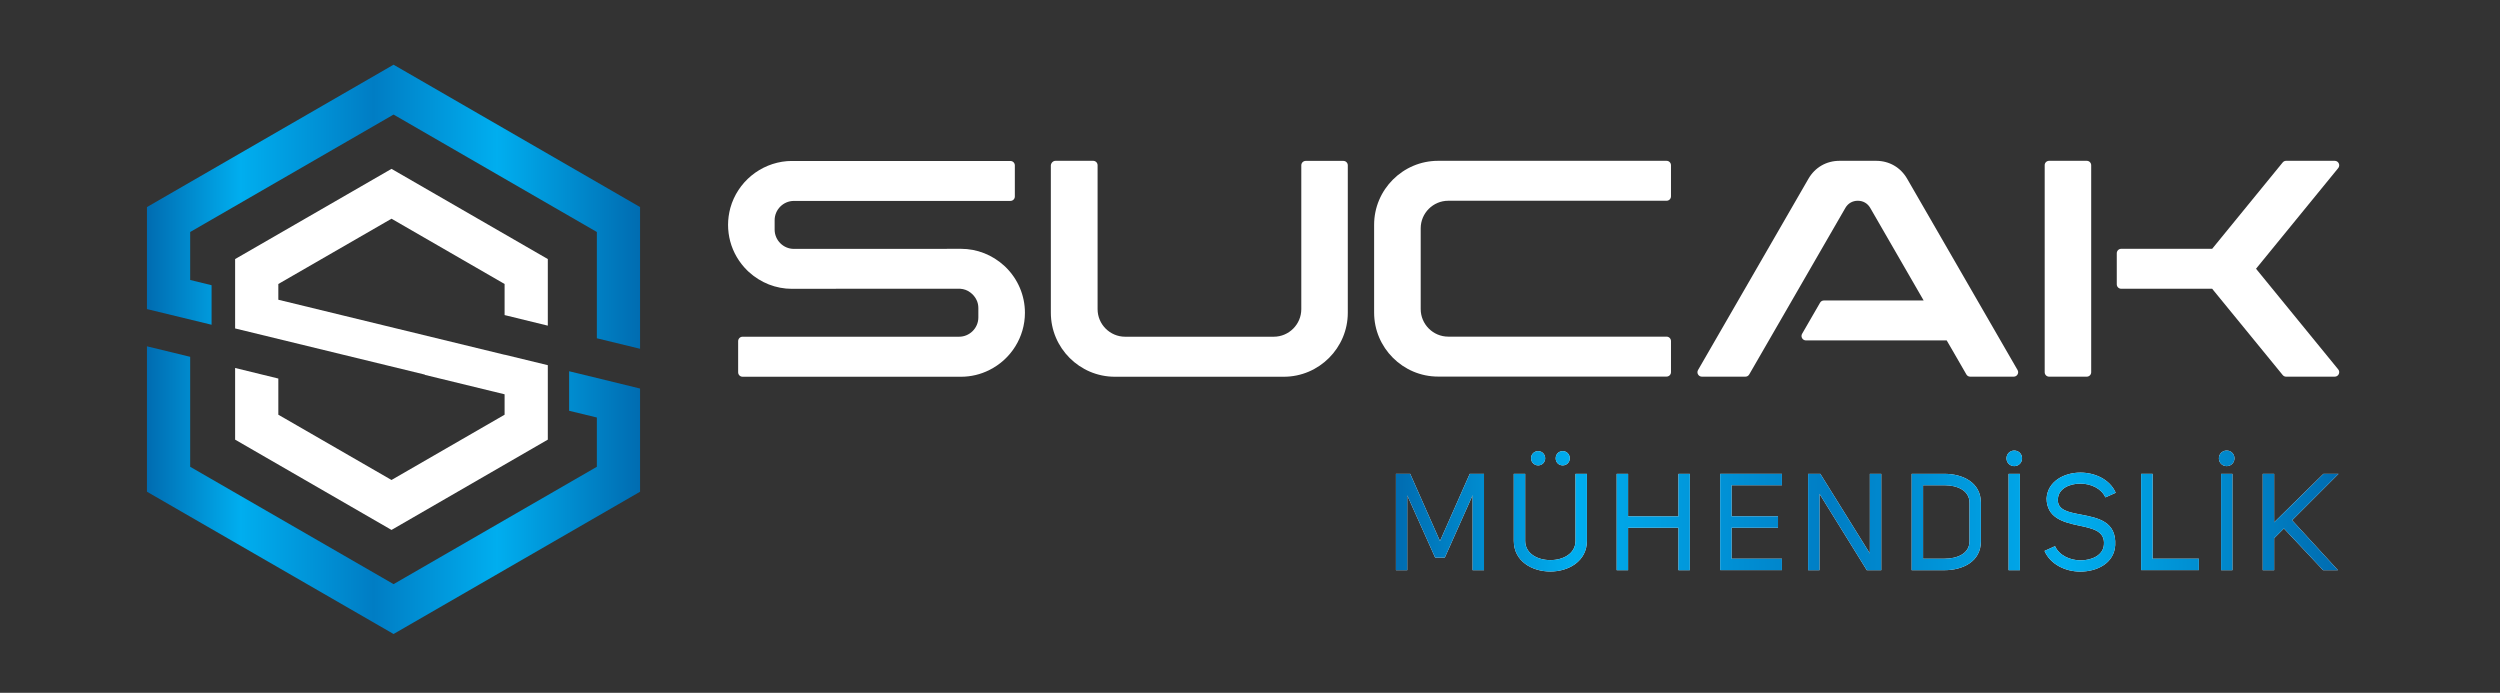
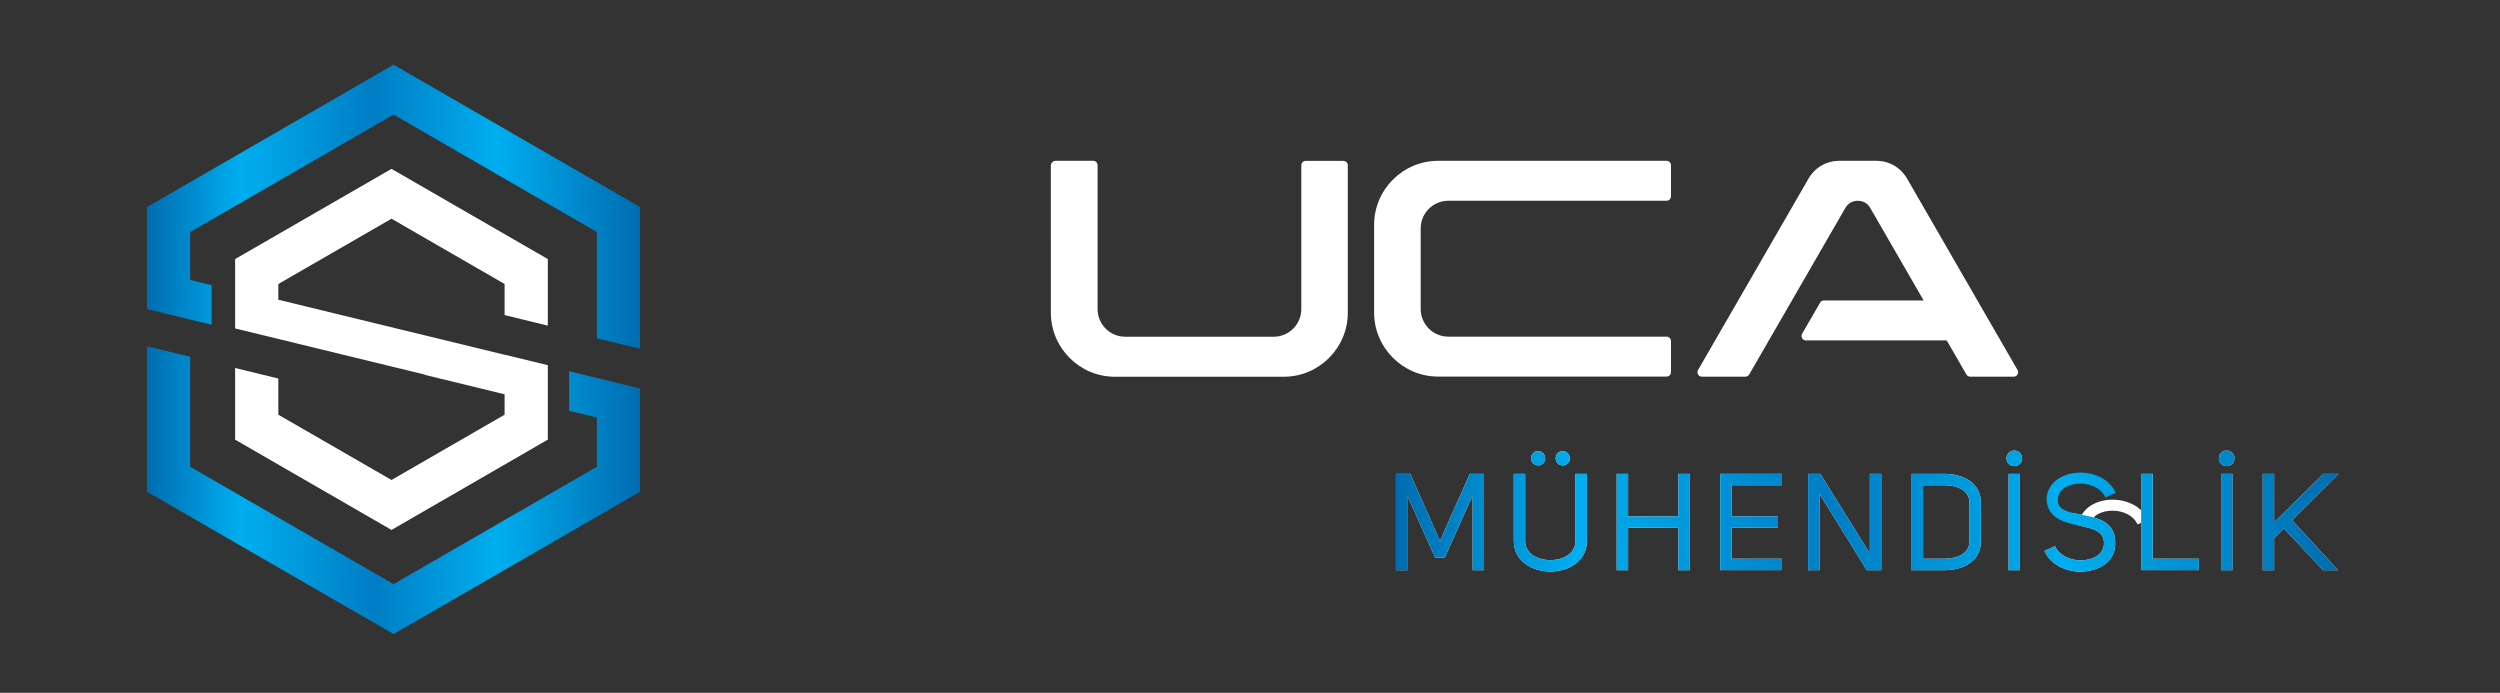
<svg xmlns="http://www.w3.org/2000/svg" version="1.1" id="Layer_1" x="0px" y="0px" viewBox="0 0 304.85 84.48" style="enable-background:new 0 0 304.85 84.48;" xml:space="preserve">
  <rect x="0" y="0" width="304.85" height="84.48" fill="#333333" stroke="none" />
  <style type="text/css">
	.st0{fill:#FFFFFF;}
	.st1{fill:url(#SVGID_1_);}
	.st2{fill:url(#SVGID_00000113355522967057271260000006652352594502430364_);}
	.st3{fill:url(#SVGID_00000033351056923283811960000014694468267890625921_);}
	.st4{fill:url(#SVGID_00000132081242167098683210000015350240991166538157_);}
	.st5{fill:url(#SVGID_00000177481056505805380400000004190339462920103072_);}
	.st6{fill:url(#SVGID_00000063611755346076910290000017060889482155735168_);}
	.st7{fill:url(#SVGID_00000127010836014347698700000003256085713465235364_);}
	.st8{fill:url(#SVGID_00000060752765206121069280000015112048979443439767_);}
	.st9{fill:url(#SVGID_00000178169482498970223270000017980800069978187904_);}
	.st10{fill:url(#SVGID_00000159442116491655716210000003435277309655090613_);}
	.st11{fill:url(#SVGID_00000142141060322143036100000002278815896268894637_);}
	.st12{fill:url(#SVGID_00000134221920132671166240000018239793546927022244_);}
	.st13{fill:url(#SVGID_00000140722665549570876340000009455018852379417760_);}
</style>
  <g>
    <g>
      <path class="st0" d="M171.61,69.53h-1.39V57.78h1.74l3.63,8.2l3.63-8.2h1.74v11.75h-1.39v-9.14l-3.39,7.6h-1.18l-3.4-7.58V69.53z" />
      <path class="st0" d="M185.98,65.94c0,1.59,1.53,2.36,3.07,2.36c1.53,0,3.07-0.76,3.07-2.36v-8.16h1.39v8.16    c0,2.49-2.24,3.75-4.46,3.75c-2.24,0-4.46-1.26-4.46-3.75v-8.16h1.39V65.94z M187.56,55.01c0.48,0,0.86,0.38,0.86,0.88    c0,0.48-0.38,0.86-0.86,0.86s-0.86-0.38-0.86-0.86C186.69,55.39,187.08,55.01,187.56,55.01z M190.56,55.01    c0.48,0,0.86,0.38,0.86,0.88c0,0.48-0.38,0.86-0.86,0.86c-0.5,0-0.86-0.38-0.86-0.86C189.7,55.39,190.06,55.01,190.56,55.01z" />
      <path class="st0" d="M198.53,69.53h-1.39V57.78h1.39v5.19h6.14v-5.19h1.39v11.75h-1.39v-5.18h-6.14V69.53z" />
      <path class="st0" d="M211.15,62.96h5.66v1.39h-5.66v3.78h6.14v1.39h-7.53V57.78h7.53v1.39h-6.14V62.96z" />
      <path class="st0" d="M228.01,57.78h1.39v11.75h-1.76l-5.77-9.31v9.31h-1.39V57.78h1.49l6.04,9.71V57.78z" />
      <path class="st0" d="M237.09,57.78c2.24,0,4.46,1.05,4.46,3.53v4.7c0,2.47-2.22,3.52-4.46,3.52h-3.98V57.78H237.09z M237.09,68.13    c1.54,0,3.07-0.6,3.07-2.12v-4.7c0-1.54-1.53-2.14-3.07-2.14h-2.59v8.96H237.09z" />
      <path class="st0" d="M245.62,54.94c0.53,0,0.95,0.41,0.95,0.95c0,0.53-0.41,0.95-0.95,0.95c-0.53,0-0.95-0.41-0.95-0.95    C244.67,55.36,245.09,54.94,245.62,54.94z M246.31,69.53h-1.38V57.78h1.38V69.53z" />
-       <path class="st0" d="M253.8,62.76c2.04,0.4,4.28,0.83,4.13,3.72c-0.12,2.16-2.17,3.22-4.26,3.22c-1.78,0-3.63-0.85-4.36-2.52    l1.28-0.58c0.5,1.13,1.84,1.73,3.12,1.73c1.39,0,2.75-0.63,2.84-1.91c0.15-1.69-1.41-1.99-3.07-2.34c-1.91-0.4-3.9-0.95-3.92-3.3    c0.12-2.06,2.11-3.15,4.13-3.15c1.74,0,3.58,0.81,4.3,2.46l-1.26,0.56c-0.48-1.1-1.79-1.68-3.04-1.68c-1.36,0-2.67,0.61-2.75,1.86    C250.83,62.23,252.25,62.46,253.8,62.76z" />
+       <path class="st0" d="M253.8,62.76c2.04,0.4,4.28,0.83,4.13,3.72c-0.12,2.16-2.17,3.22-4.26,3.22c-1.78,0-3.63-0.85-4.36-2.52    l1.28-0.58c0.5,1.13,1.84,1.73,3.12,1.73c1.39,0,2.75-0.63,2.84-1.91c0.15-1.69-1.41-1.99-3.07-2.34c0.12-2.06,2.11-3.15,4.13-3.15c1.74,0,3.58,0.81,4.3,2.46l-1.26,0.56c-0.48-1.1-1.79-1.68-3.04-1.68c-1.36,0-2.67,0.61-2.75,1.86    C250.83,62.23,252.25,62.46,253.8,62.76z" />
      <path class="st0" d="M261.1,57.78h1.39v10.35h5.64v1.39h-7.04V57.78z" />
      <path class="st0" d="M271.52,54.94c0.53,0,0.95,0.41,0.95,0.95c0,0.53-0.41,0.95-0.95,0.95c-0.53,0-0.95-0.41-0.95-0.95    C270.57,55.36,270.99,54.94,271.52,54.94z M272.22,69.53h-1.38V57.78h1.38V69.53z" />
      <path class="st0" d="M283.32,57.78h1.84l-5.66,5.66c1.73,1.88,3.9,4.26,5.59,6.09h-1.81l-4.78-5.09l-1.19,1.19v3.9h-1.39V57.78    h1.39v5.91L283.32,57.78z" />
    </g>
    <g>
      <linearGradient id="SVGID_1_" gradientUnits="userSpaceOnUse" x1="170.217" y1="62.317" x2="285.159" y2="62.317">
        <stop offset="0" style="stop-color:#006CB1" />
        <stop offset="0.19" style="stop-color:#00AEEF" />
        <stop offset="0.46" style="stop-color:#007DC4" />
        <stop offset="0.71" style="stop-color:#00AEEF" />
        <stop offset="1" style="stop-color:#006CB1" />
      </linearGradient>
      <path class="st1" d="M171.61,69.53h-1.39V57.78h1.74l3.63,8.2l3.63-8.2h1.74v11.75h-1.39v-9.14l-3.39,7.6h-1.18l-3.4-7.58V69.53z" />
      <linearGradient id="SVGID_00000071536811278464412910000002626166971048342156_" gradientUnits="userSpaceOnUse" x1="170.217" y1="62.317" x2="285.159" y2="62.317">
        <stop offset="0" style="stop-color:#006CB1" />
        <stop offset="0.19" style="stop-color:#00AEEF" />
        <stop offset="0.46" style="stop-color:#007DC4" />
        <stop offset="0.71" style="stop-color:#00AEEF" />
        <stop offset="1" style="stop-color:#006CB1" />
      </linearGradient>
      <path style="fill:url(#SVGID_00000071536811278464412910000002626166971048342156_);" d="M185.98,65.94    c0,1.59,1.53,2.36,3.07,2.36c1.53,0,3.07-0.76,3.07-2.36v-8.16h1.39v8.16c0,2.49-2.24,3.75-4.46,3.75c-2.24,0-4.46-1.26-4.46-3.75    v-8.16h1.39V65.94z M187.56,55.01c0.48,0,0.86,0.38,0.86,0.88c0,0.48-0.38,0.86-0.86,0.86s-0.86-0.38-0.86-0.86    C186.69,55.39,187.08,55.01,187.56,55.01z M190.56,55.01c0.48,0,0.86,0.38,0.86,0.88c0,0.48-0.38,0.86-0.86,0.86    c-0.5,0-0.86-0.38-0.86-0.86C189.7,55.39,190.06,55.01,190.56,55.01z" />
      <linearGradient id="SVGID_00000146491625135087562580000014450136692320944792_" gradientUnits="userSpaceOnUse" x1="170.217" y1="62.317" x2="285.159" y2="62.317">
        <stop offset="0" style="stop-color:#006CB1" />
        <stop offset="0.19" style="stop-color:#00AEEF" />
        <stop offset="0.46" style="stop-color:#007DC4" />
        <stop offset="0.71" style="stop-color:#00AEEF" />
        <stop offset="1" style="stop-color:#006CB1" />
      </linearGradient>
      <path style="fill:url(#SVGID_00000146491625135087562580000014450136692320944792_);" d="M198.53,69.53h-1.39V57.78h1.39v5.19    h6.14v-5.19h1.39v11.75h-1.39v-5.18h-6.14V69.53z" />
      <linearGradient id="SVGID_00000121993870215448554950000011360960668077425068_" gradientUnits="userSpaceOnUse" x1="170.217" y1="62.317" x2="285.159" y2="62.317">
        <stop offset="0" style="stop-color:#006CB1" />
        <stop offset="0.19" style="stop-color:#00AEEF" />
        <stop offset="0.46" style="stop-color:#007DC4" />
        <stop offset="0.71" style="stop-color:#00AEEF" />
        <stop offset="1" style="stop-color:#006CB1" />
      </linearGradient>
      <path style="fill:url(#SVGID_00000121993870215448554950000011360960668077425068_);" d="M211.15,62.96h5.66v1.39h-5.66v3.78h6.14    v1.39h-7.53V57.78h7.53v1.39h-6.14V62.96z" />
      <linearGradient id="SVGID_00000053520170855754480200000018205309129332830894_" gradientUnits="userSpaceOnUse" x1="170.217" y1="62.317" x2="285.159" y2="62.317">
        <stop offset="0" style="stop-color:#006CB1" />
        <stop offset="0.19" style="stop-color:#00AEEF" />
        <stop offset="0.46" style="stop-color:#007DC4" />
        <stop offset="0.71" style="stop-color:#00AEEF" />
        <stop offset="1" style="stop-color:#006CB1" />
      </linearGradient>
      <path style="fill:url(#SVGID_00000053520170855754480200000018205309129332830894_);" d="M228.01,57.78h1.39v11.75h-1.76    l-5.77-9.31v9.31h-1.39V57.78h1.49l6.04,9.71V57.78z" />
      <linearGradient id="SVGID_00000005953353920403458860000002176251684455948190_" gradientUnits="userSpaceOnUse" x1="170.217" y1="62.317" x2="285.159" y2="62.317">
        <stop offset="0" style="stop-color:#006CB1" />
        <stop offset="0.19" style="stop-color:#00AEEF" />
        <stop offset="0.46" style="stop-color:#007DC4" />
        <stop offset="0.71" style="stop-color:#00AEEF" />
        <stop offset="1" style="stop-color:#006CB1" />
      </linearGradient>
      <path style="fill:url(#SVGID_00000005953353920403458860000002176251684455948190_);" d="M237.09,57.78    c2.24,0,4.46,1.05,4.46,3.53v4.7c0,2.47-2.22,3.52-4.46,3.52h-3.98V57.78H237.09z M237.09,68.13c1.54,0,3.07-0.6,3.07-2.12v-4.7    c0-1.54-1.53-2.14-3.07-2.14h-2.59v8.96H237.09z" />
      <linearGradient id="SVGID_00000040534938294256444840000012809665484832066982_" gradientUnits="userSpaceOnUse" x1="170.217" y1="62.317" x2="285.159" y2="62.317">
        <stop offset="0" style="stop-color:#006CB1" />
        <stop offset="0.19" style="stop-color:#00AEEF" />
        <stop offset="0.46" style="stop-color:#007DC4" />
        <stop offset="0.71" style="stop-color:#00AEEF" />
        <stop offset="1" style="stop-color:#006CB1" />
      </linearGradient>
      <path style="fill:url(#SVGID_00000040534938294256444840000012809665484832066982_);" d="M245.62,54.94    c0.53,0,0.95,0.41,0.95,0.95c0,0.53-0.41,0.95-0.95,0.95c-0.53,0-0.95-0.41-0.95-0.95C244.67,55.36,245.09,54.94,245.62,54.94z     M246.31,69.53h-1.38V57.78h1.38V69.53z" />
      <linearGradient id="SVGID_00000044162550950962838530000016474155972455329704_" gradientUnits="userSpaceOnUse" x1="170.217" y1="62.317" x2="285.159" y2="62.317">
        <stop offset="0" style="stop-color:#006CB1" />
        <stop offset="0.19" style="stop-color:#00AEEF" />
        <stop offset="0.46" style="stop-color:#007DC4" />
        <stop offset="0.71" style="stop-color:#00AEEF" />
        <stop offset="1" style="stop-color:#006CB1" />
      </linearGradient>
      <path style="fill:url(#SVGID_00000044162550950962838530000016474155972455329704_);" d="M253.8,62.76    c2.04,0.4,4.28,0.83,4.13,3.72c-0.12,2.16-2.17,3.22-4.26,3.22c-1.78,0-3.63-0.85-4.36-2.52l1.28-0.58    c0.5,1.13,1.84,1.73,3.12,1.73c1.39,0,2.75-0.63,2.84-1.91c0.15-1.69-1.41-1.99-3.07-2.34c-1.91-0.4-3.9-0.95-3.92-3.3    c0.12-2.06,2.11-3.15,4.13-3.15c1.74,0,3.58,0.81,4.3,2.46l-1.26,0.56c-0.48-1.1-1.79-1.68-3.04-1.68c-1.36,0-2.67,0.61-2.75,1.86    C250.83,62.23,252.25,62.46,253.8,62.76z" />
      <linearGradient id="SVGID_00000003826741077998543790000012488145750811715756_" gradientUnits="userSpaceOnUse" x1="170.217" y1="62.317" x2="285.159" y2="62.317">
        <stop offset="0" style="stop-color:#006CB1" />
        <stop offset="0.19" style="stop-color:#00AEEF" />
        <stop offset="0.46" style="stop-color:#007DC4" />
        <stop offset="0.71" style="stop-color:#00AEEF" />
        <stop offset="1" style="stop-color:#006CB1" />
      </linearGradient>
      <path style="fill:url(#SVGID_00000003826741077998543790000012488145750811715756_);" d="M261.1,57.78h1.39v10.35h5.64v1.39h-7.04    V57.78z" />
      <linearGradient id="SVGID_00000016774144635505460520000008977263435206736298_" gradientUnits="userSpaceOnUse" x1="170.217" y1="62.317" x2="285.159" y2="62.317">
        <stop offset="0" style="stop-color:#006CB1" />
        <stop offset="0.19" style="stop-color:#00AEEF" />
        <stop offset="0.46" style="stop-color:#007DC4" />
        <stop offset="0.71" style="stop-color:#00AEEF" />
        <stop offset="1" style="stop-color:#006CB1" />
      </linearGradient>
      <path style="fill:url(#SVGID_00000016774144635505460520000008977263435206736298_);" d="M271.52,54.94    c0.53,0,0.95,0.41,0.95,0.95c0,0.53-0.41,0.95-0.95,0.95c-0.53,0-0.95-0.41-0.95-0.95C270.57,55.36,270.99,54.94,271.52,54.94z     M272.22,69.53h-1.38V57.78h1.38V69.53z" />
      <linearGradient id="SVGID_00000103259544150963662550000010940486960011007164_" gradientUnits="userSpaceOnUse" x1="170.217" y1="62.317" x2="285.159" y2="62.317">
        <stop offset="0" style="stop-color:#006CB1" />
        <stop offset="0.19" style="stop-color:#00AEEF" />
        <stop offset="0.46" style="stop-color:#007DC4" />
        <stop offset="0.71" style="stop-color:#00AEEF" />
        <stop offset="1" style="stop-color:#006CB1" />
      </linearGradient>
      <path style="fill:url(#SVGID_00000103259544150963662550000010940486960011007164_);" d="M283.32,57.78h1.84l-5.66,5.66    c1.73,1.88,3.9,4.26,5.59,6.09h-1.81l-4.78-5.09l-1.19,1.19v3.9h-1.39V57.78h1.39v5.91L283.32,57.78z" />
    </g>
  </g>
-   <path class="st0" d="M117.09,35.21L117.09,35.21l-0.12,0H103.3l-6.72,0.01c-1.97,0-3.82-0.74-5.27-2.06c-0.01,0-0.01-0.01-0.01-0.01  l-0.17-0.16c-1-0.98-1.73-2.21-2.09-3.57c-0.17-0.65-0.26-1.33-0.26-2c0-0.7,0.1-1.4,0.28-2.07c0.88-3.15,3.65-5.43,6.91-5.7  c0,0,0.01,0,0.01,0c0.31-0.02,0.61-0.02,0.92-0.02h26.31c0.3,0,0.54,0.24,0.54,0.54v3.79c0,0.3-0.24,0.54-0.54,0.54h-26.4  c-1.29,0-2.35,1.06-2.35,2.35v1.15c0,1.29,1.06,2.35,2.35,2.35h13.62l6.75-0.01c1.97,0,3.82,0.74,5.27,2.06  c0.01,0,0.01,0.01,0.01,0.01l0.17,0.16c1.5,1.47,2.35,3.46,2.35,5.57c0,2.96-1.69,5.66-4.34,6.98c-1.07,0.54-2.26,0.82-3.46,0.82  H90.55c-0.3,0-0.54-0.24-0.54-0.54V41.6c0-0.3,0.24-0.54,0.54-0.54h26.4c1.29,0,2.35-1.06,2.35-2.35v-1.15  c0-0.34-0.07-0.68-0.22-0.98c-0.17-0.36-0.43-0.67-0.75-0.91C117.97,35.39,117.54,35.24,117.09,35.21z" />
  <path class="st0" d="M128.71,19.61h4.59c0.3,0,0.54,0.24,0.54,0.54V37.7c0,1.85,1.51,3.36,3.36,3.36h18.12  c1.85,0,3.36-1.51,3.36-3.36V20.16c0-0.3,0.24-0.54,0.54-0.54h4.59c0.3,0,0.54,0.24,0.54,0.54v17.98c0,4.29-3.51,7.8-7.8,7.8h-20.61  c-4.29,0-7.8-3.51-7.8-7.8V20.16C128.17,19.86,128.41,19.61,128.71,19.61z" />
  <path class="st0" d="M167.56,27.41c0-4.29,3.51-7.8,7.8-7.8h27.86c0.3,0,0.54,0.24,0.54,0.54v3.79c0,0.3-0.24,0.54-0.54,0.54H176.6  c-1.85,0-3.36,1.51-3.36,3.36v9.85c0,1.85,1.51,3.36,3.36,3.36h26.62c0.3,0,0.54,0.24,0.54,0.54v3.79c0,0.3-0.24,0.54-0.54,0.54  h-27.86c-4.29,0-7.8-3.51-7.8-7.8V27.41z" />
  <path class="st0" d="M233.86,35.41l-5.8-10.05c-0.32-0.56-0.87-0.88-1.52-0.88c-0.65,0-1.2,0.32-1.52,0.88l-11.72,20.3  c-0.1,0.17-0.27,0.27-0.47,0.27h-5.3c-0.2,0-0.37-0.1-0.47-0.27c-0.1-0.17-0.1-0.37,0-0.54l13.46-23.32  c0.8-1.39,2.19-2.19,3.79-2.19h4.46c1.6,0,2.99,0.8,3.79,2.19l13.46,23.32c0.1,0.17,0.1,0.37,0,0.54c-0.1,0.17-0.27,0.27-0.47,0.27  h-5.3c-0.2,0-0.37-0.1-0.47-0.27l-1.8-3.12l-0.6-1.03h-17.16c-0.2,0-0.37-0.1-0.47-0.27c-0.1-0.17-0.1-0.37,0-0.54l2.19-3.79  c0.1-0.17,0.27-0.27,0.47-0.27h12.16L233.86,35.41z" />
-   <path class="st0" d="M249.87,19.61h4.59c0.3,0,0.54,0.24,0.54,0.54v25.24c0,0.3-0.24,0.54-0.54,0.54h-4.59  c-0.3,0-0.54-0.24-0.54-0.54V20.15C249.32,19.85,249.57,19.61,249.87,19.61z M269.76,30.33l8.59-10.52c0.11-0.13,0.25-0.2,0.42-0.2  h5.93c0.21,0,0.4,0.12,0.49,0.31c0.09,0.19,0.07,0.41-0.07,0.58L275.1,32.77l10.02,12.27c0.14,0.17,0.16,0.38,0.07,0.58  c-0.09,0.19-0.28,0.31-0.49,0.31h-5.93c-0.17,0-0.31-0.07-0.42-0.2l-8.6-10.52h-9.25h-0.41h-1.43c-0.3,0-0.54-0.24-0.54-0.54v-3.79  c0-0.3,0.24-0.54,0.54-0.54h1.43h0.41H269.76z" />
  <polygon class="st0" points="66.8,39.71 66.8,31.59 47.74,20.59 28.67,31.59 28.67,40.05 51.81,45.68 51.8,45.71 61.53,48.08   61.53,50.57 47.74,58.53 33.94,50.57 33.94,46.16 28.67,44.87 28.67,53.61 47.74,64.62 66.8,53.61 66.8,44.53 61.53,43.25   61.53,43.26 33.94,36.55 33.94,34.63 47.74,26.67 61.53,34.63 61.53,38.42 " />
  <linearGradient id="SVGID_00000159457512431108693620000014802222677141848208_" gradientUnits="userSpaceOnUse" x1="17.922" y1="25.212" x2="78.046" y2="25.212">
    <stop offset="0" style="stop-color:#006CB1" />
    <stop offset="0.19" style="stop-color:#00AEEF" />
    <stop offset="0.46" style="stop-color:#007DC4" />
    <stop offset="0.71" style="stop-color:#00AEEF" />
    <stop offset="1" style="stop-color:#006CB1" />
  </linearGradient>
  <polygon style="fill:url(#SVGID_00000159457512431108693620000014802222677141848208_);" points="47.99,7.89 17.92,25.25   17.92,37.69 25.8,39.6 25.8,34.78 23.19,34.14 23.19,28.29 47.99,13.97 72.78,28.29 72.78,41.25 78.05,42.53 78.05,25.25 " />
  <linearGradient id="SVGID_00000114061848607869209380000002323534777274979231_" gradientUnits="userSpaceOnUse" x1="17.922" y1="59.771" x2="78.046" y2="59.771">
    <stop offset="0" style="stop-color:#006CB1" />
    <stop offset="0.19" style="stop-color:#00AEEF" />
    <stop offset="0.46" style="stop-color:#007DC4" />
    <stop offset="0.71" style="stop-color:#00AEEF" />
    <stop offset="1" style="stop-color:#006CB1" />
  </linearGradient>
  <polygon style="fill:url(#SVGID_00000114061848607869209380000002323534777274979231_);" points="72.78,46.09 69.4,45.27   69.4,50.09 72.78,50.91 72.78,56.92 47.99,71.23 23.19,56.92 23.19,43.51 17.92,42.23 17.92,59.96 47.99,77.31 78.05,59.96   78.05,47.38 " />
</svg>